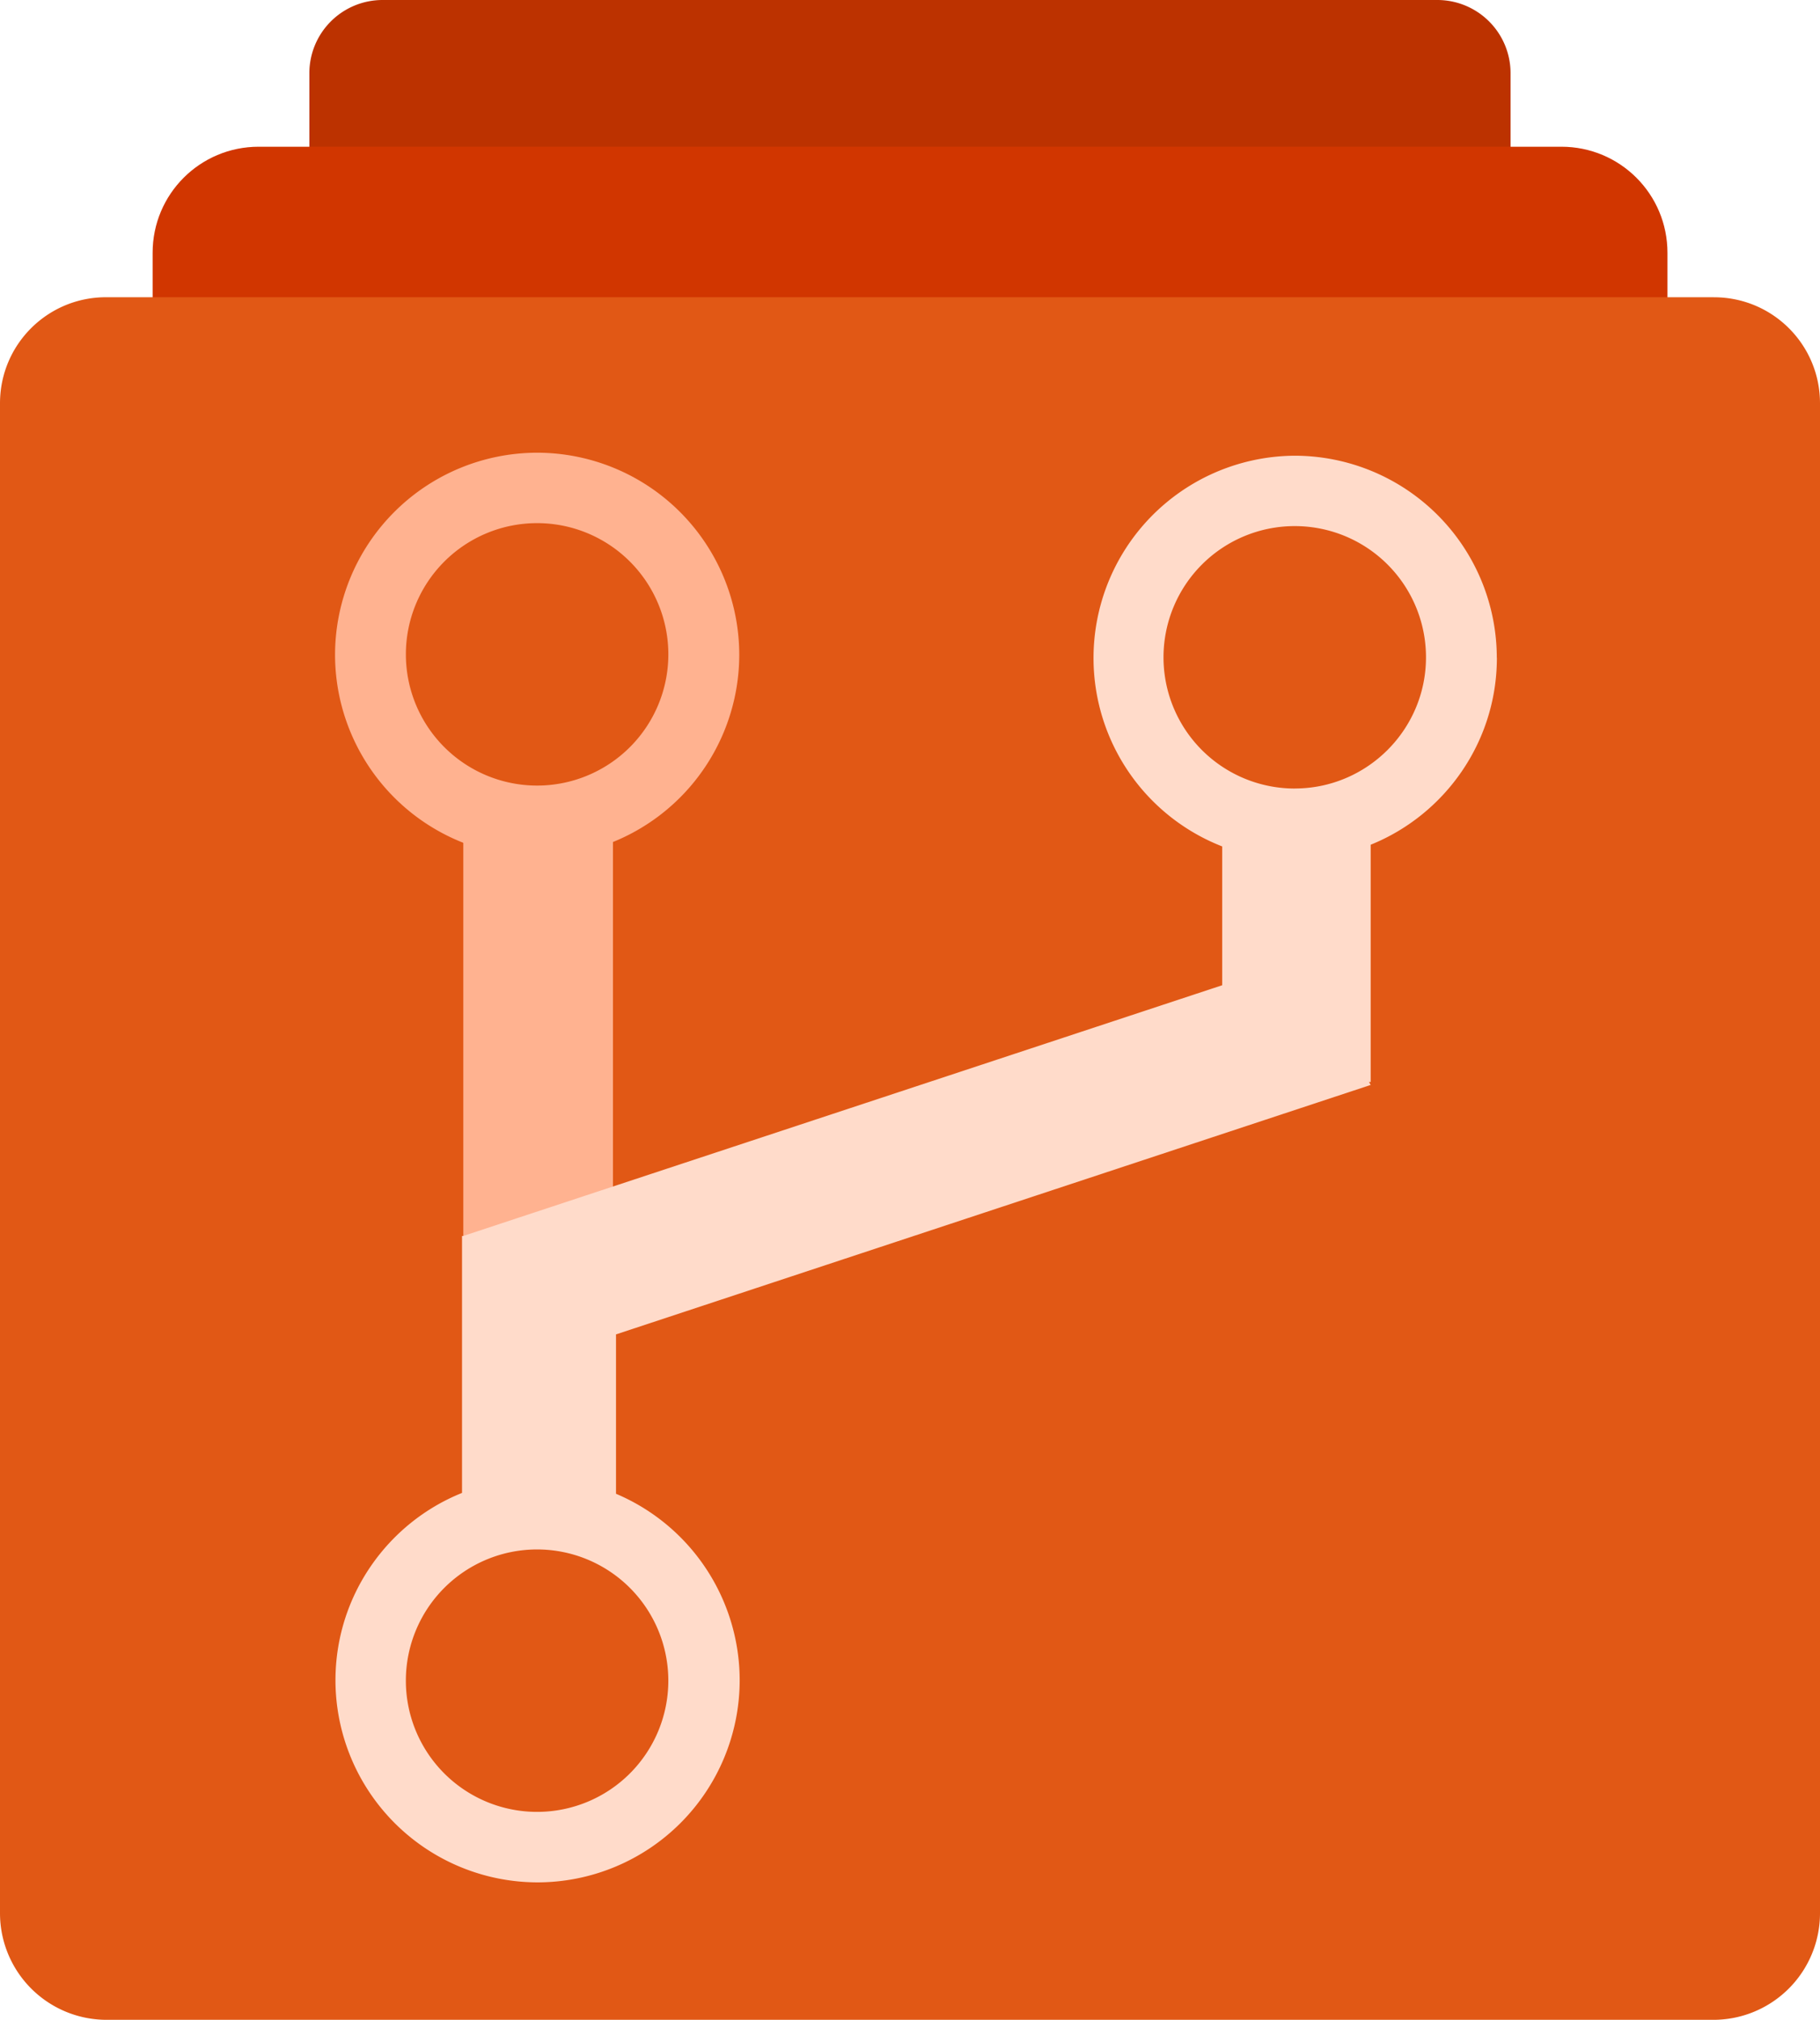
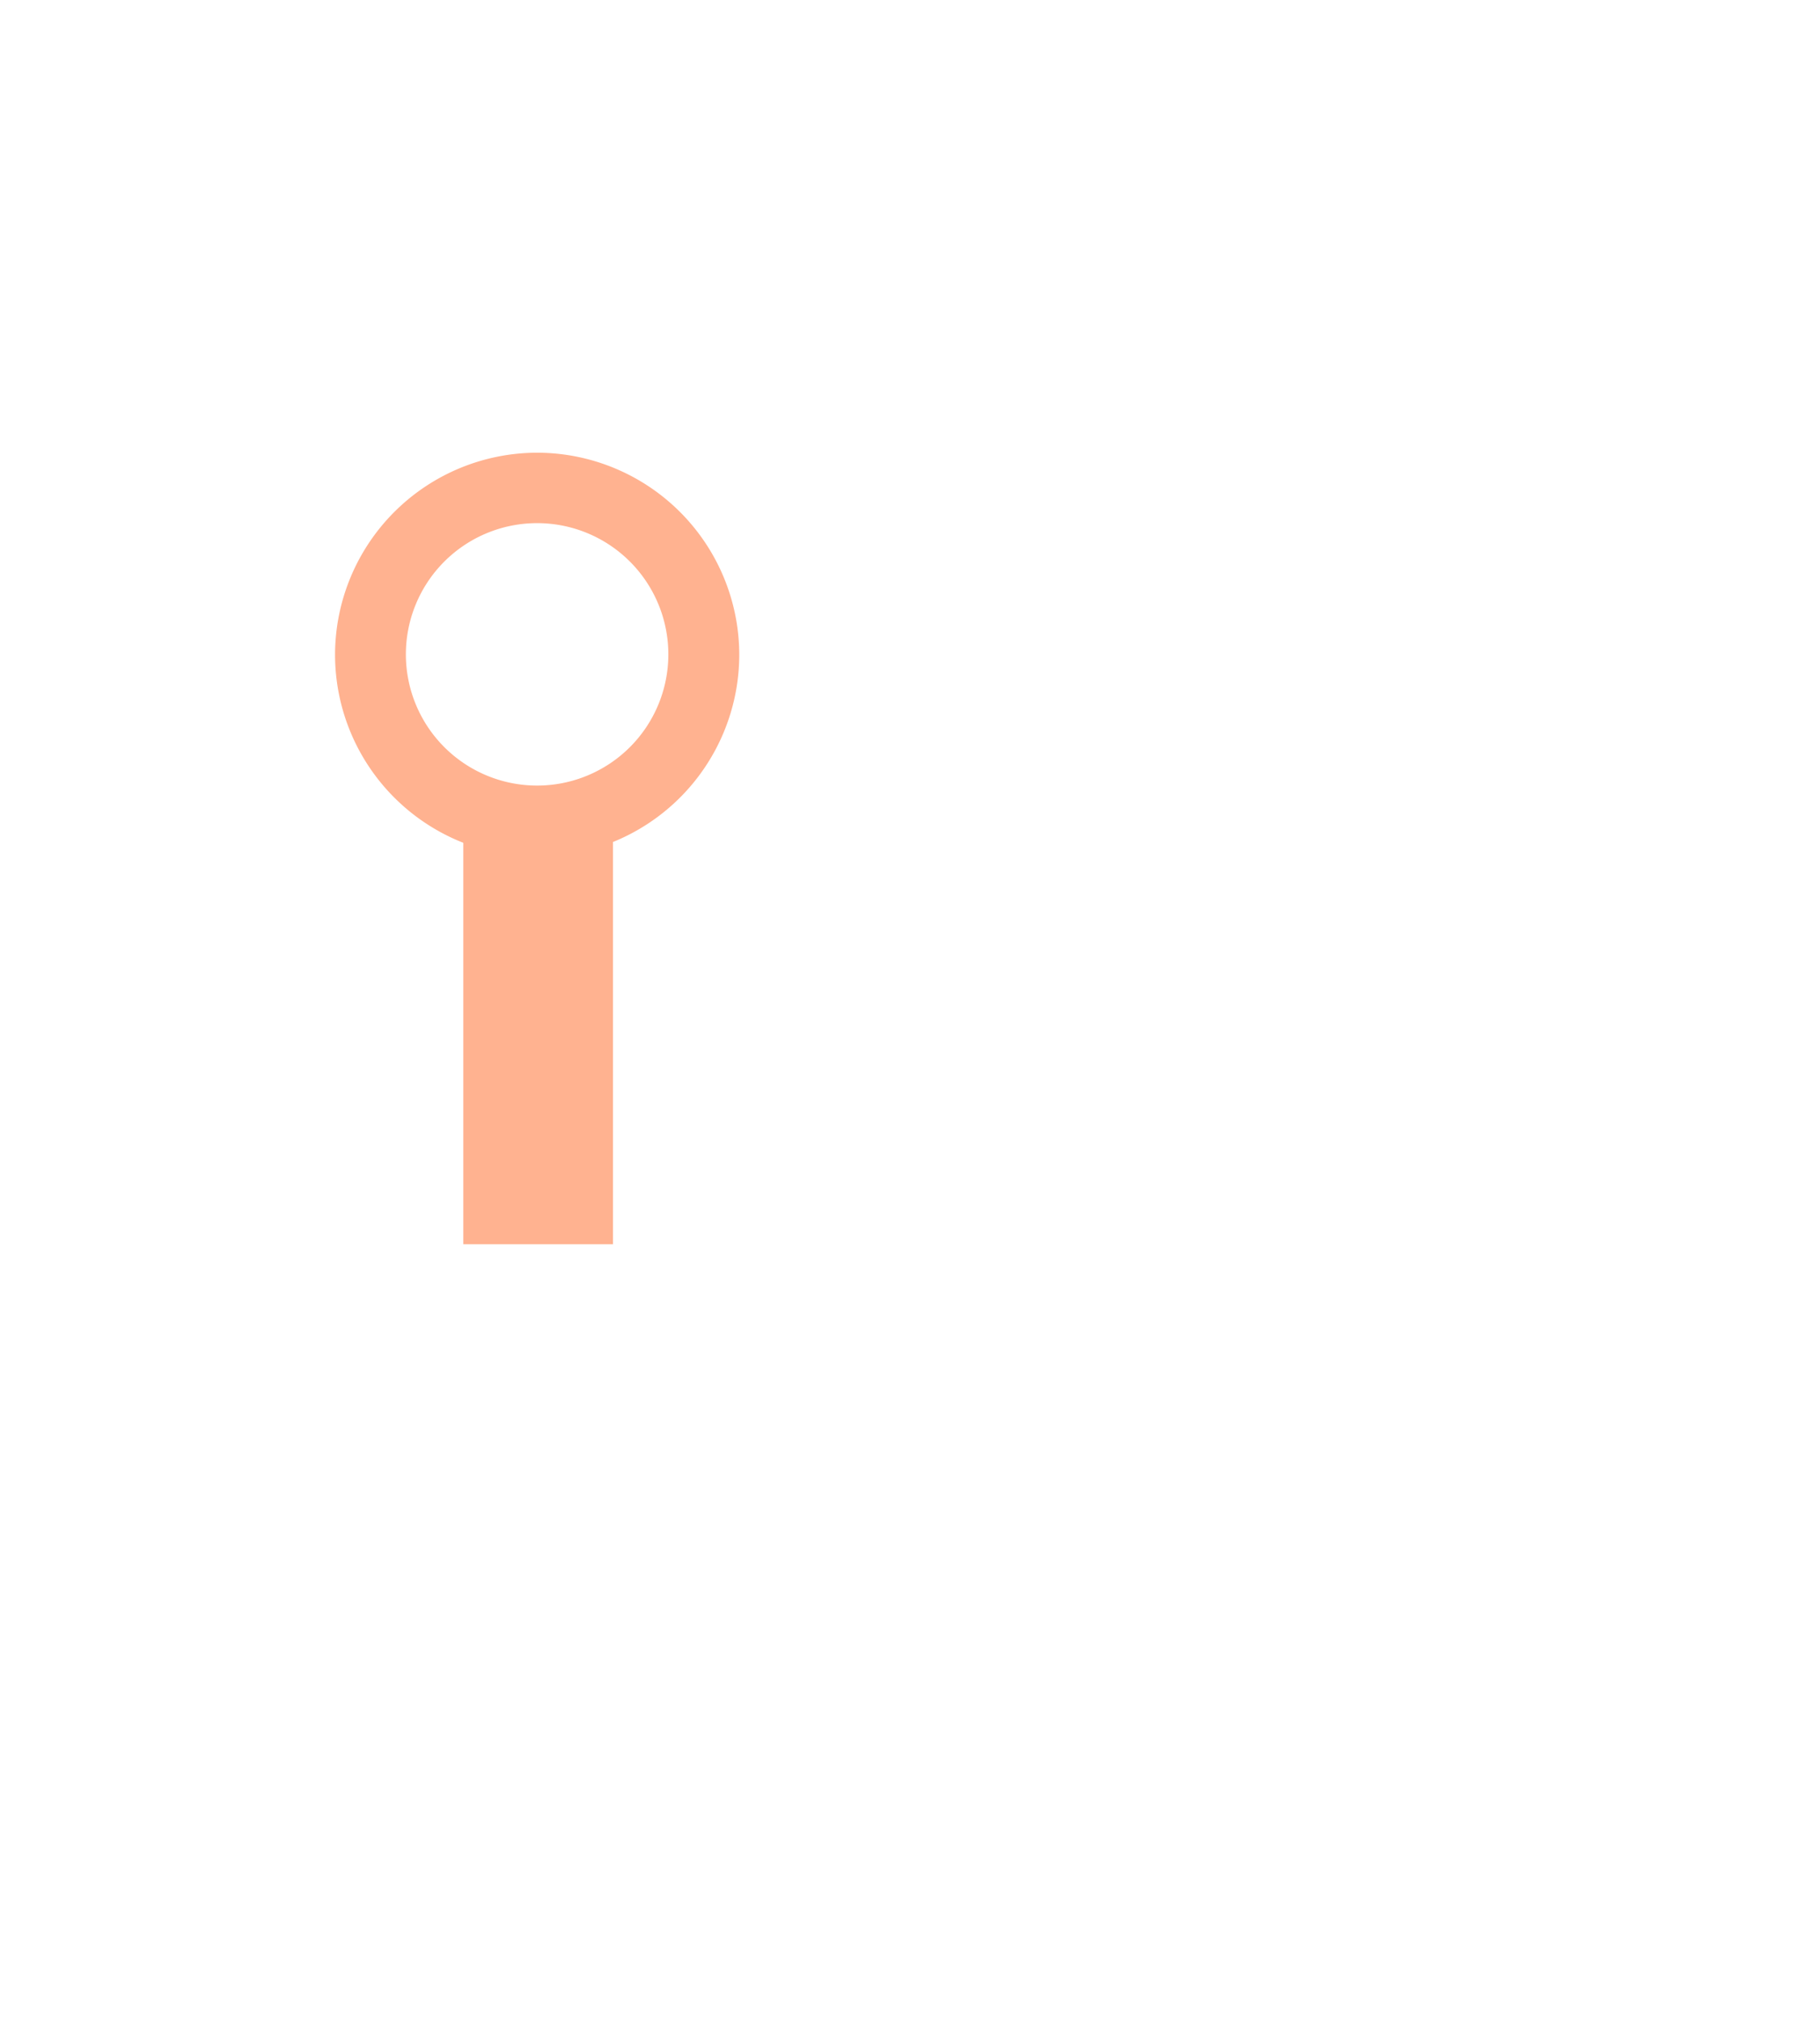
<svg xmlns="http://www.w3.org/2000/svg" width="43" height="47.725" fill="none">
-   <path d="M33.955 0H9.042a1.73 1.73 0 0 0-1.733 1.733V7.41h28.38V1.733A1.73 1.73 0 0 0 33.955 0z" fill="#bc3200" />
-   <path d="M36.888 3.467H6.112c-1.387 0-2.506 1.12-2.506 2.506v1.97h35.79v-1.97c0-1.387-1.12-2.506-2.506-2.506z" fill="#d13600" />
-   <path d="M40.494 7.023H2.506C1.12 7.023 0 8.143 0 9.53v35.68a2.52 2.52 0 0 0 2.516 2.516h37.968A2.52 2.52 0 0 0 43 45.209V9.53c0-1.387-1.12-2.506-2.506-2.506z" fill="#e15815" />
  <g fill="#ffb290">
    <path d="M12.69 10.697a4.78 4.78 0 0 0-4.774 4.774 4.78 4.78 0 0 0 4.775 4.775 4.78 4.78 0 0 0 4.775-4.775 4.78 4.78 0 0 0-4.774-4.774zm0 7.865a3.1 3.1 0 1 1 0-6.201 3.1 3.1 0 1 1 0 6.201z" />
    <path d="M14.482 19.732h-3.536V29.4h3.536z" />
  </g>
-   <path d="M35.364 15.542a4.78 4.78 0 0 0-4.774-4.774A4.78 4.78 0 0 0 28.876 20v3.28l-17.93 5.924h-.03v6.072c-1.753.703-2.99 2.427-2.99 4.428a4.78 4.78 0 0 0 4.775 4.774 4.78 4.78 0 0 0 4.775-4.774 4.79 4.79 0 0 0-2.922-4.408V31.53l17.83-5.894-.04-.07h.04V19.96c1.743-.703 2.982-2.417 2.982-4.418zM15.79 39.712a3.1 3.1 0 1 1-6.201 0 3.1 3.1 0 1 1 6.201 0zm14.8-21.08a3.1 3.1 0 0 1 0-6.201 3.1 3.1 0 0 1 3.101 3.1c0 1.714-1.397 3.1-3.1 3.1z" fill="#ffdbca" />
</svg>